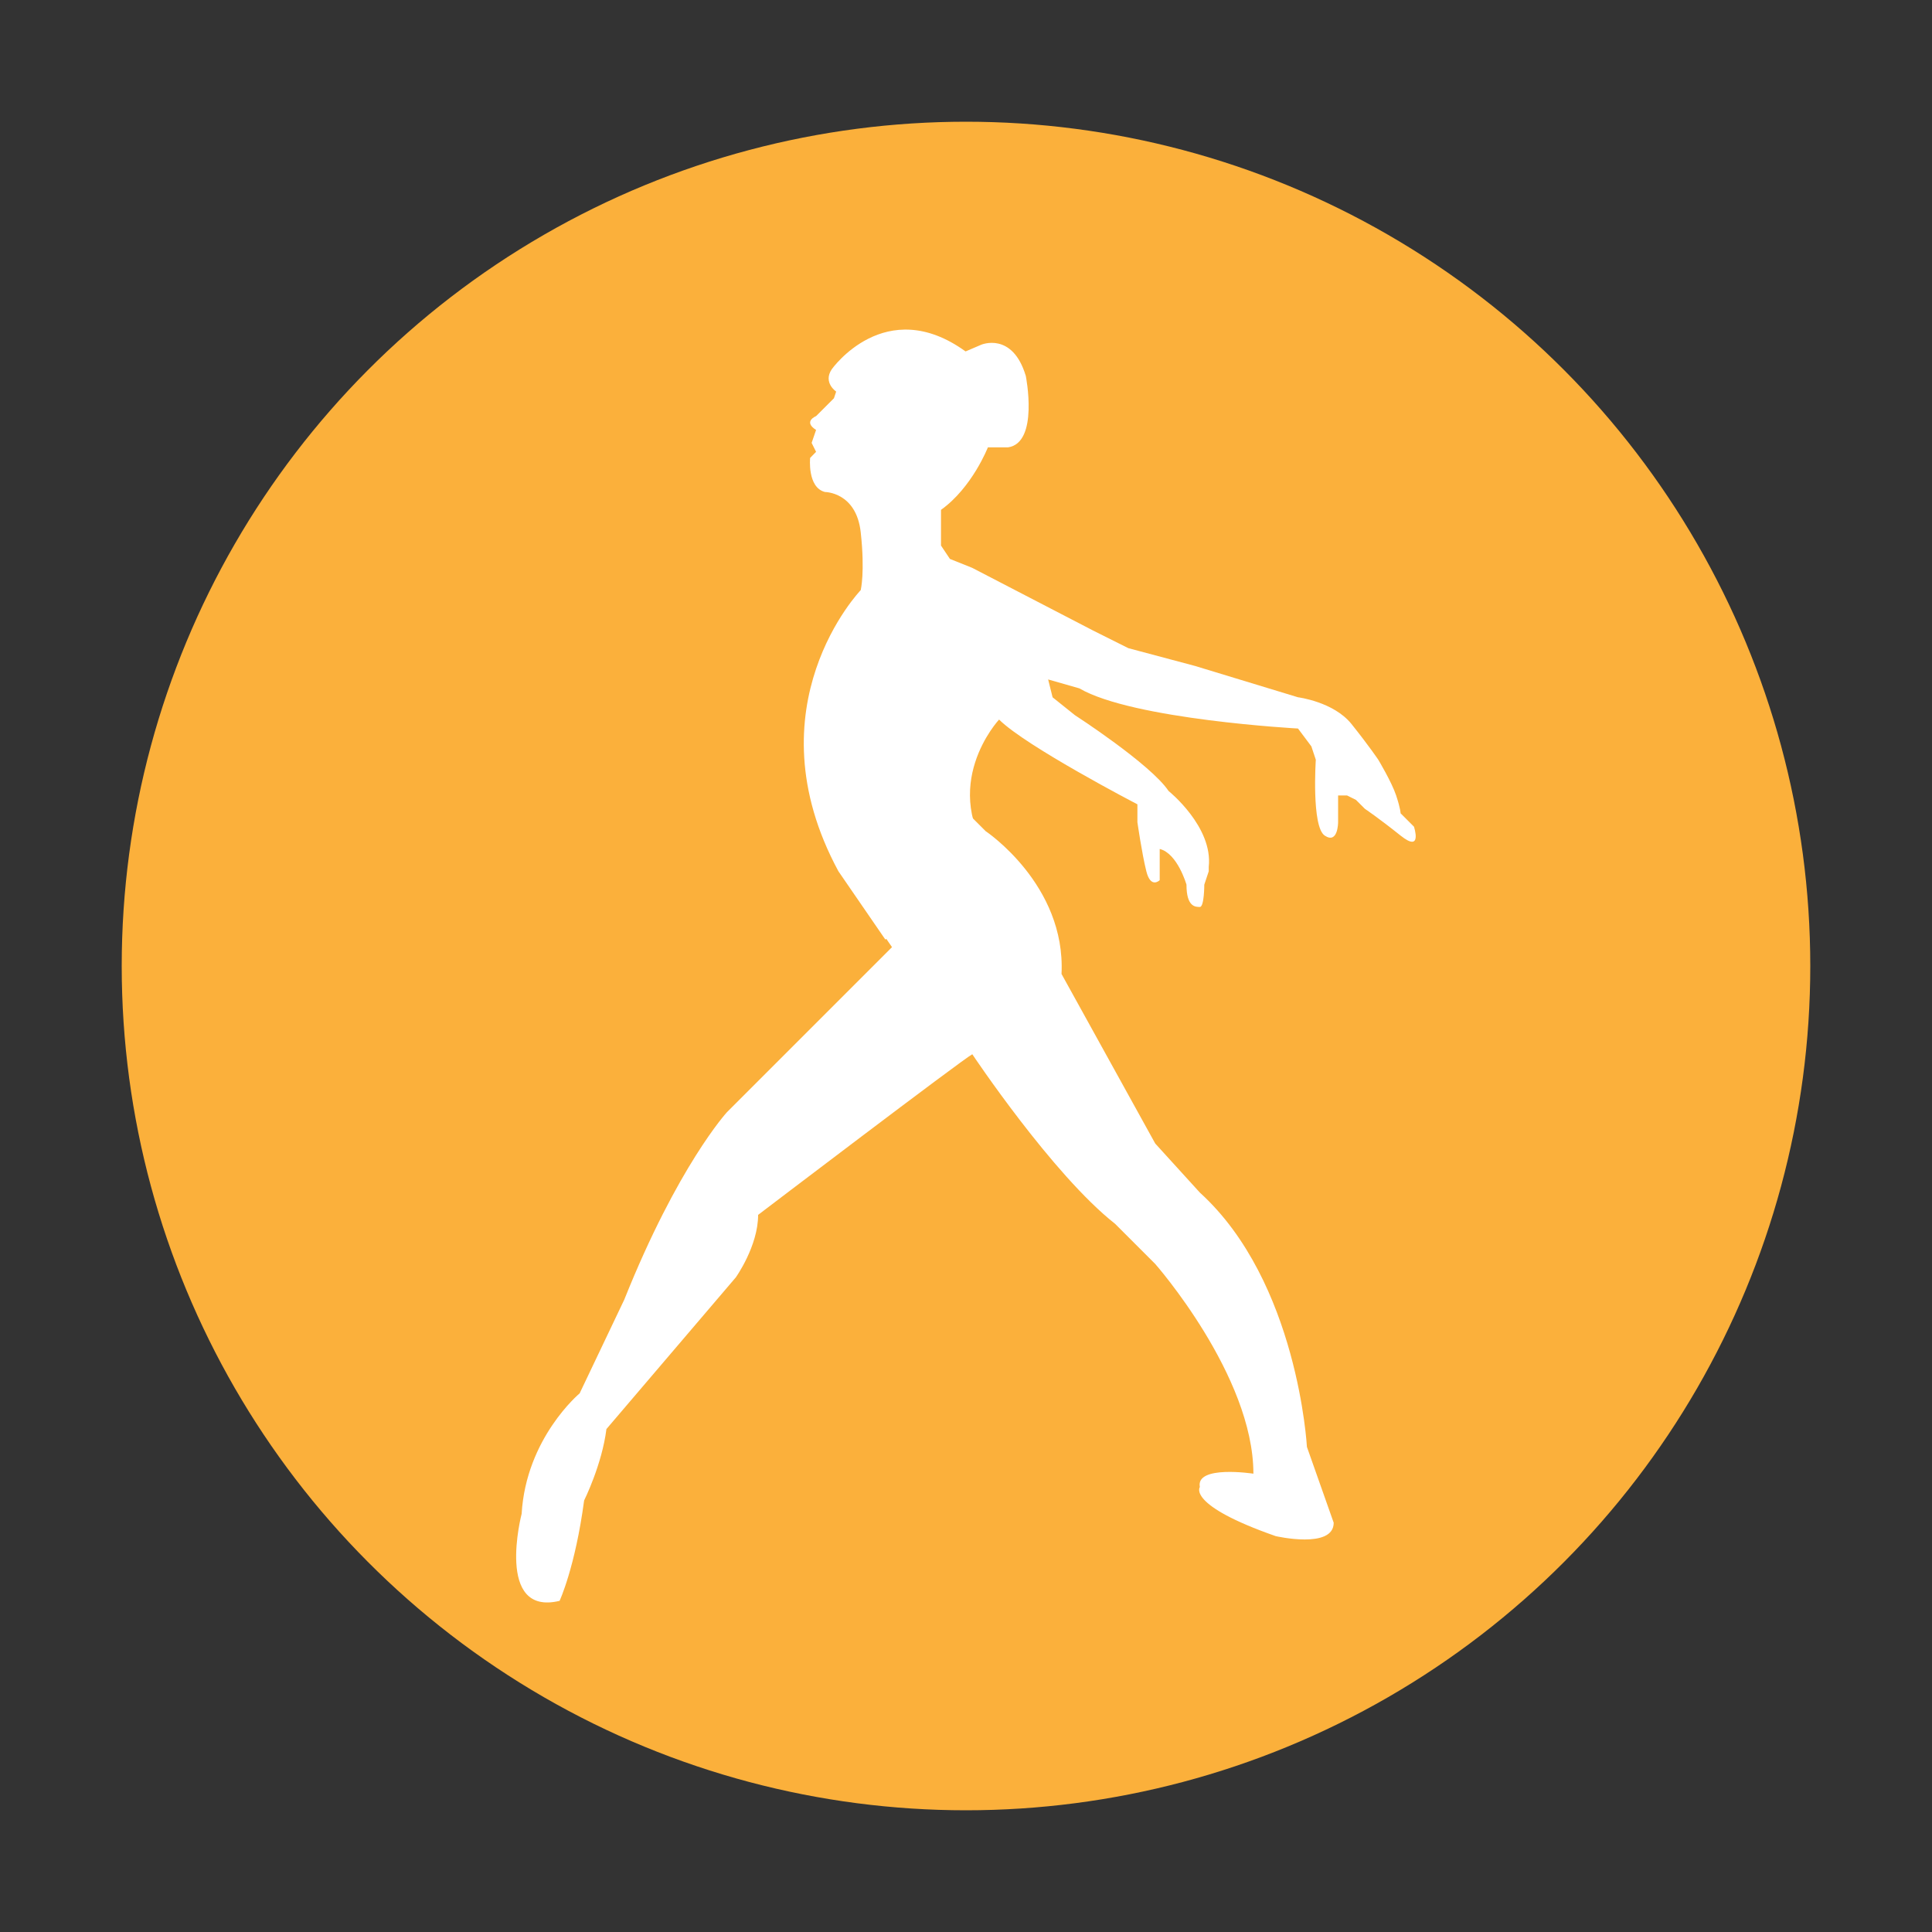
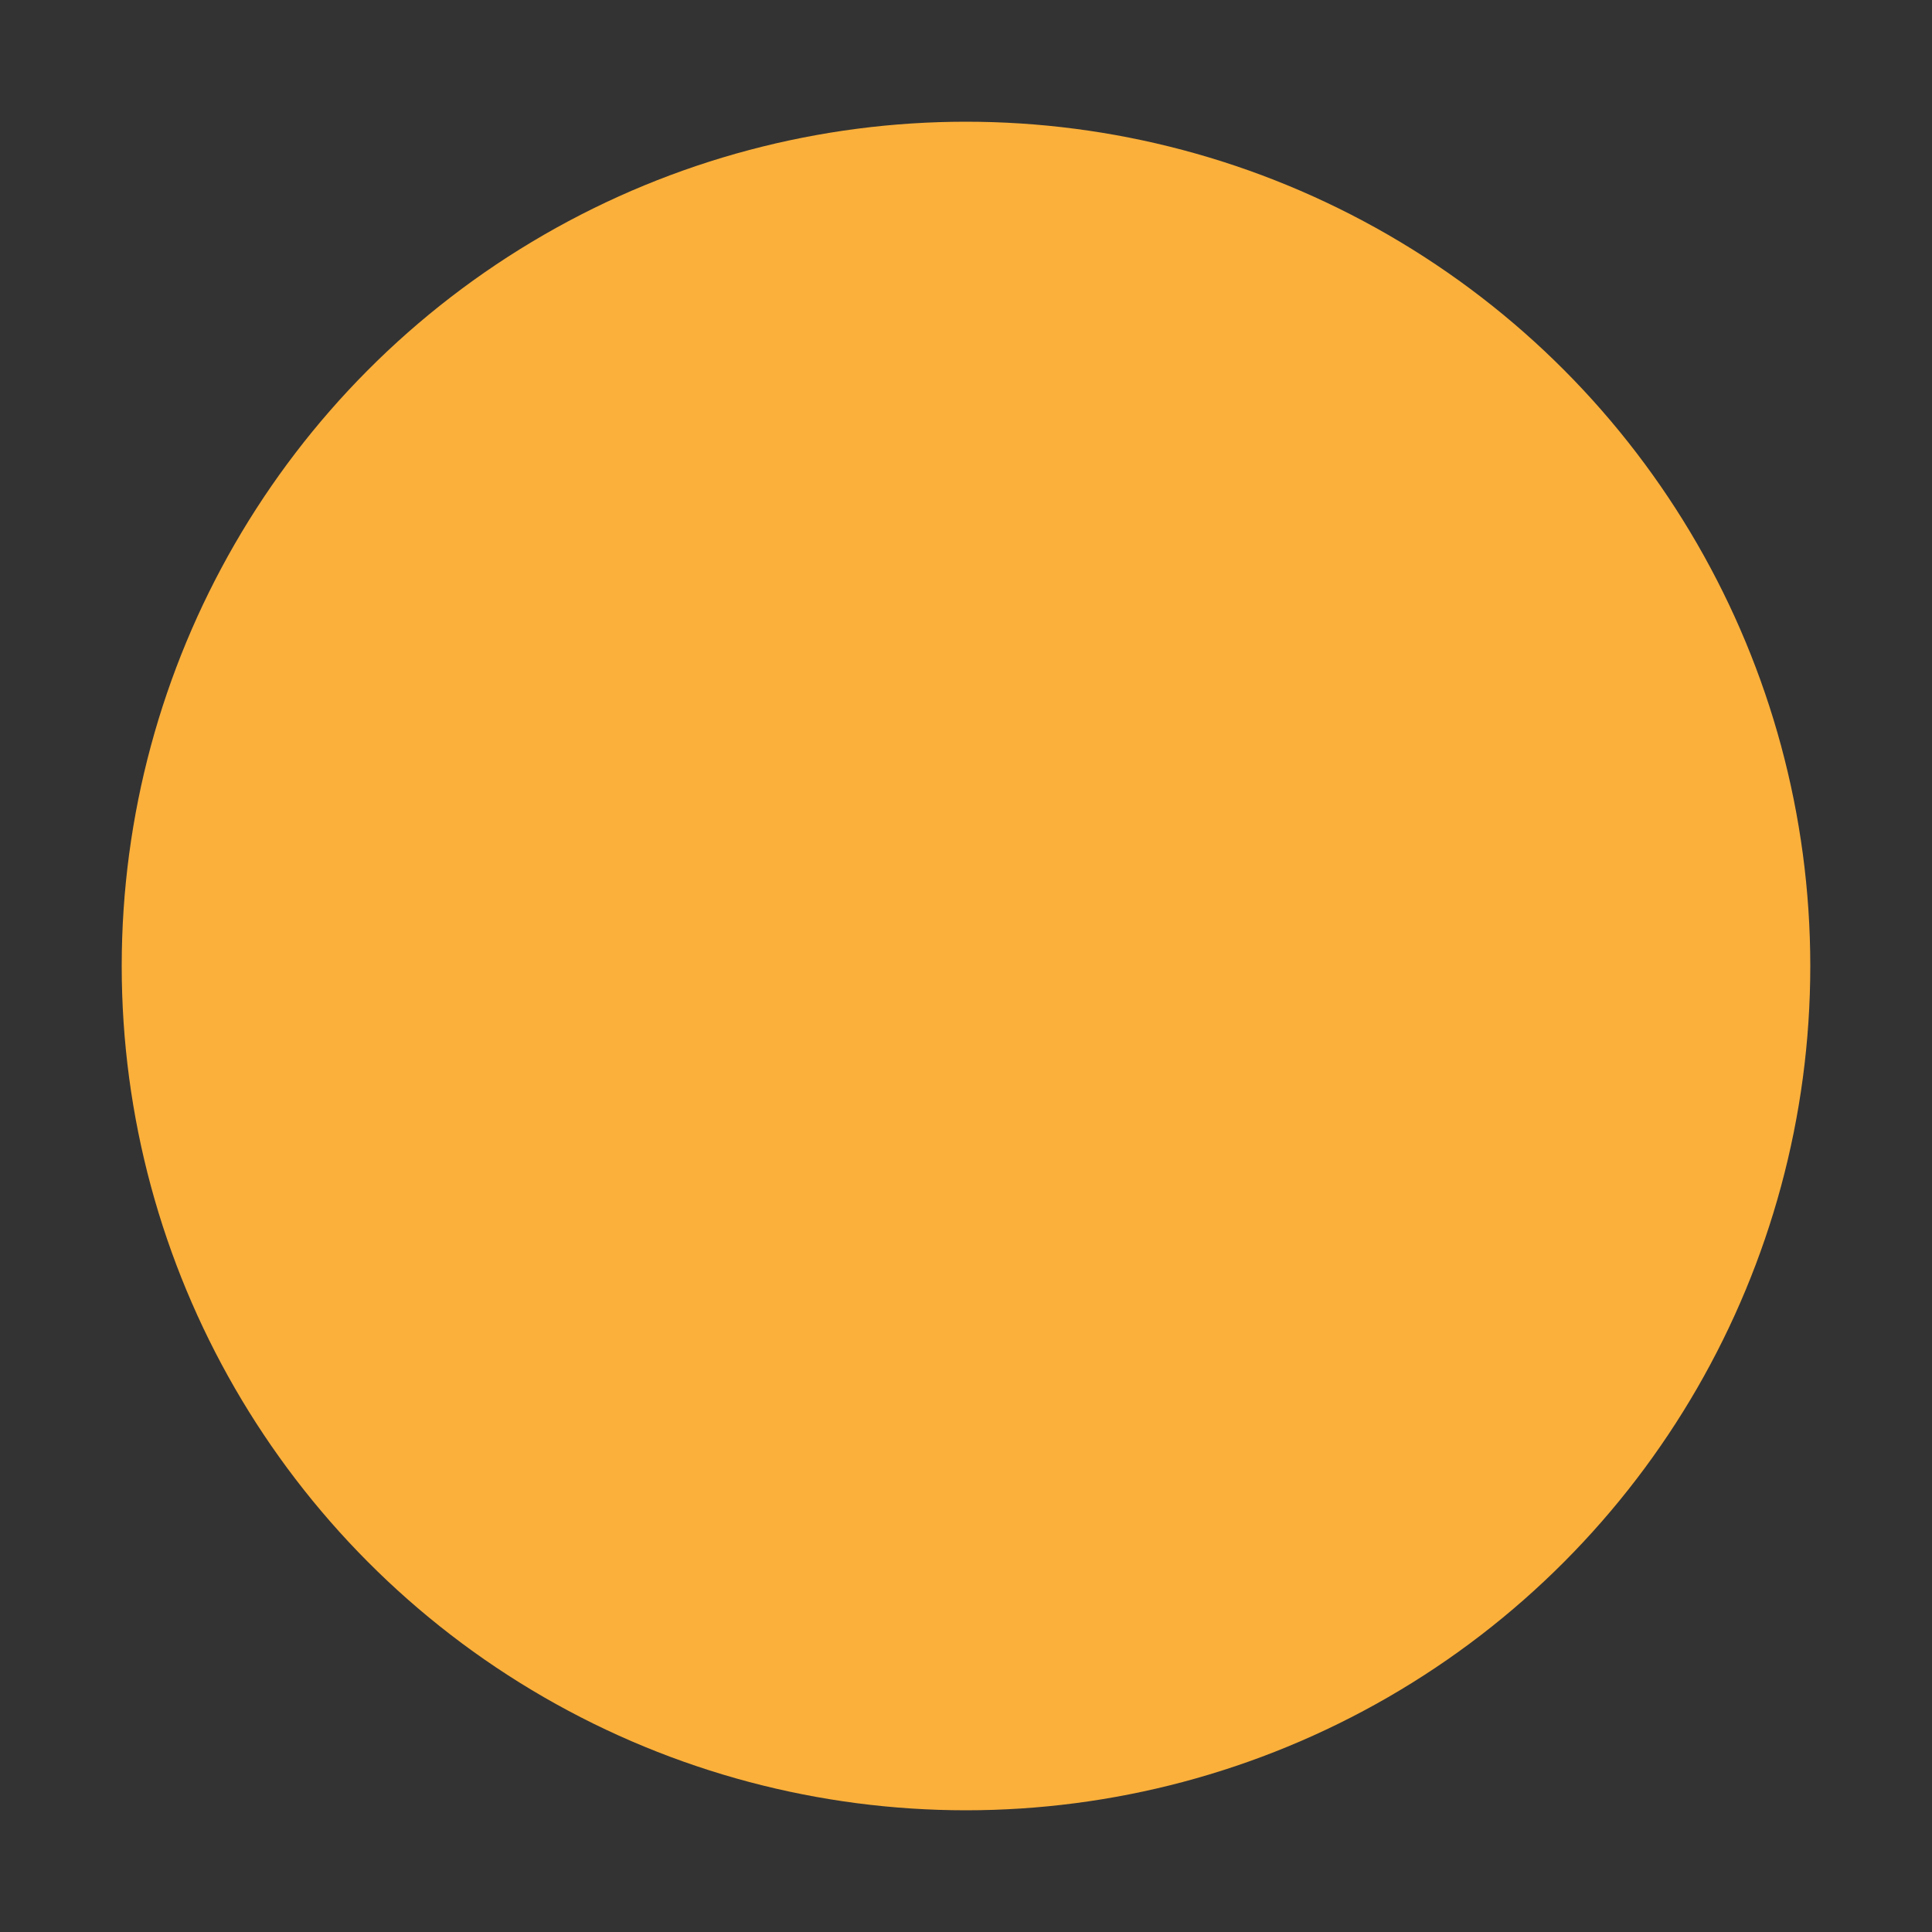
<svg xmlns="http://www.w3.org/2000/svg" viewBox="0 0 500 500">
  <rect x="0" y="0" width="500" height="500" fill="#333333" stroke="none" />
  <defs>
    <style>      .cls-1 {        fill: #fff;      }      .cls-2 {        fill: #fbb03b;      }    </style>
  </defs>
  <g id="Capa_2" data-name="Capa 2">
    <circle class="cls-2" cx="250" cy="250" r="218.5" />
  </g>
  <g id="Capa_1" data-name="Capa 1">
    <g>
-       <path class="cls-1" d="m257.41,223.17c-15.01-19.63,1.15-36.95,1.15-36.95,6.93,6.93,35.8,21.94,35.8,21.94v4.62s1.15,8.08,2.31,12.7c1.15,4.62,3.46,2.31,3.46,2.31v-8.08c4.62,1.15,6.93,9.24,6.93,9.24,0,5.77,2.31,5.77,3.46,5.77s1.15-5.77,1.15-5.77l1.15-3.46v-1.15c1.15-10.39-10.39-19.63-10.39-19.63-4.62-6.93-24.25-19.63-24.25-19.63l-5.77-4.62-1.15-4.62,8.08,2.31c13.86,8.08,56.58,10.39,56.58,10.39l3.46,4.62,1.15,3.46s-1.15,17.32,2.31,19.63c3.46,2.31,3.46-3.46,3.46-3.46v-6.93h2.31l2.31,1.15,2.31,2.31s3.46,2.31,9.24,6.93c5.77,4.62,3.46-2.31,3.46-2.31l-3.46-3.46s0-1.15-1.15-4.62-4.62-9.24-4.62-9.24c0,0-2.31-3.46-6.93-9.24-4.62-5.77-13.86-6.93-13.86-6.93l-26.56-8.08-17.32-4.62-9.24-4.62-31.18-16.17-5.77-2.31-2.31-3.46v-9.24c8.08-5.77,12.13-16.17,12.13-16.17h5.2c8.08-1.15,4.62-18.48,4.62-18.48-3.46-11.55-11.55-8.08-11.55-8.08l-4.04,1.73c-20.79-15.01-34.64,4.62-34.64,4.62-2.31,3.46,1.15,5.77,1.15,5.77l-.58,1.73-4.62,4.62s-3.46,1.38,0,3.58l-1.15,3.35,1.15,2.31-1.54,1.58s-.77,7.66,3.85,8.82c0,0,8.08,0,9.24,10.39,1.15,10.39,0,15.01,0,15.01,0,0-28.87,30.02-5.77,72.75l12.15,17.68" />
-       <path class="cls-1" d="m217.6,225.84l13.25,19.28-42.73,42.73s-12.7,13.86-26.56,48.5l-11.55,24.25s-13.86,11.55-15.01,31.18c0,0-6.93,26.56,9.82,22.52,0,0,4.04-8.66,6.35-25.98,0,0,4.62-9.24,5.77-18.48l33.49-39.26s5.77-8.08,5.77-16.17c0,0,53.12-40.42,55.43-41.57,0,0,20.79,31.18,36.95,43.88l10.39,10.39s25.41,28.87,25.41,54.28c0,0-15.01-2.31-13.86,3.46,0,0-3.46,4.62,19.63,12.7,0,0,15.01,3.46,15.01-3.46l-6.93-19.63s-2.31-42.73-27.71-65.82l-11.55-12.7-24.25-43.88c1.15-23.1-19.63-36.95-19.63-36.95l-9.24-9.24" />
-     </g>
+       </g>
  </g>
</svg>